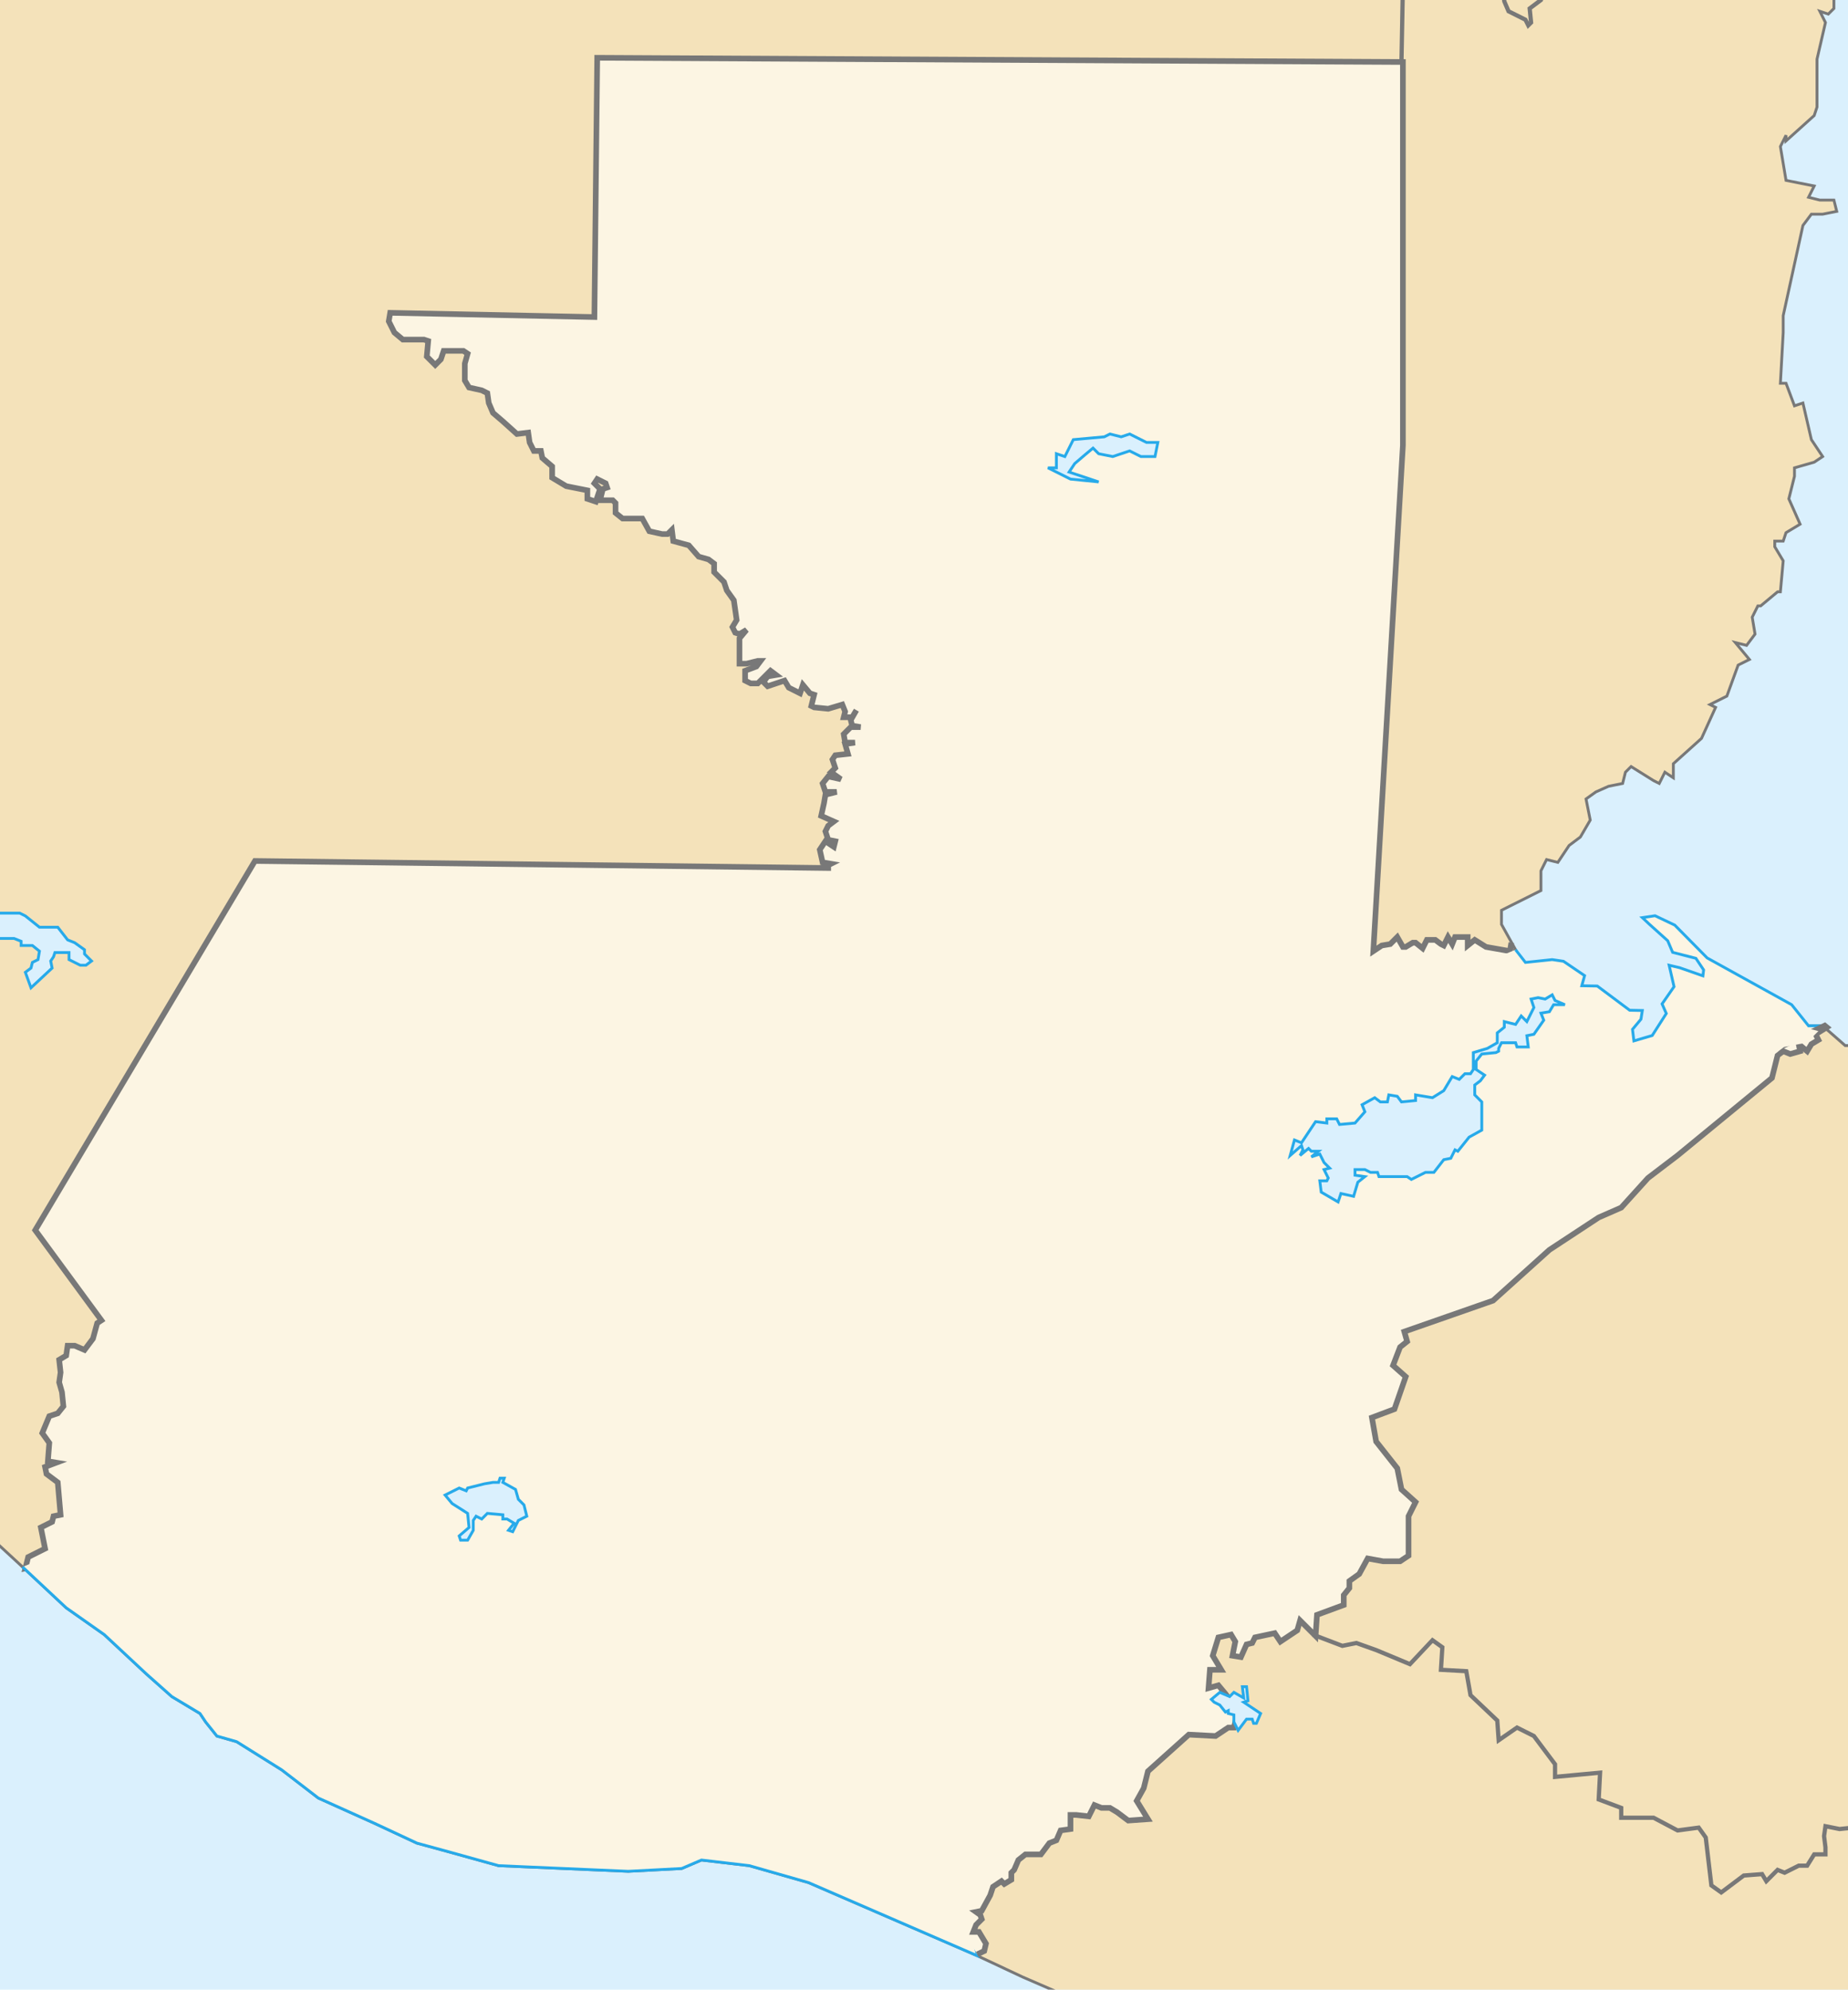
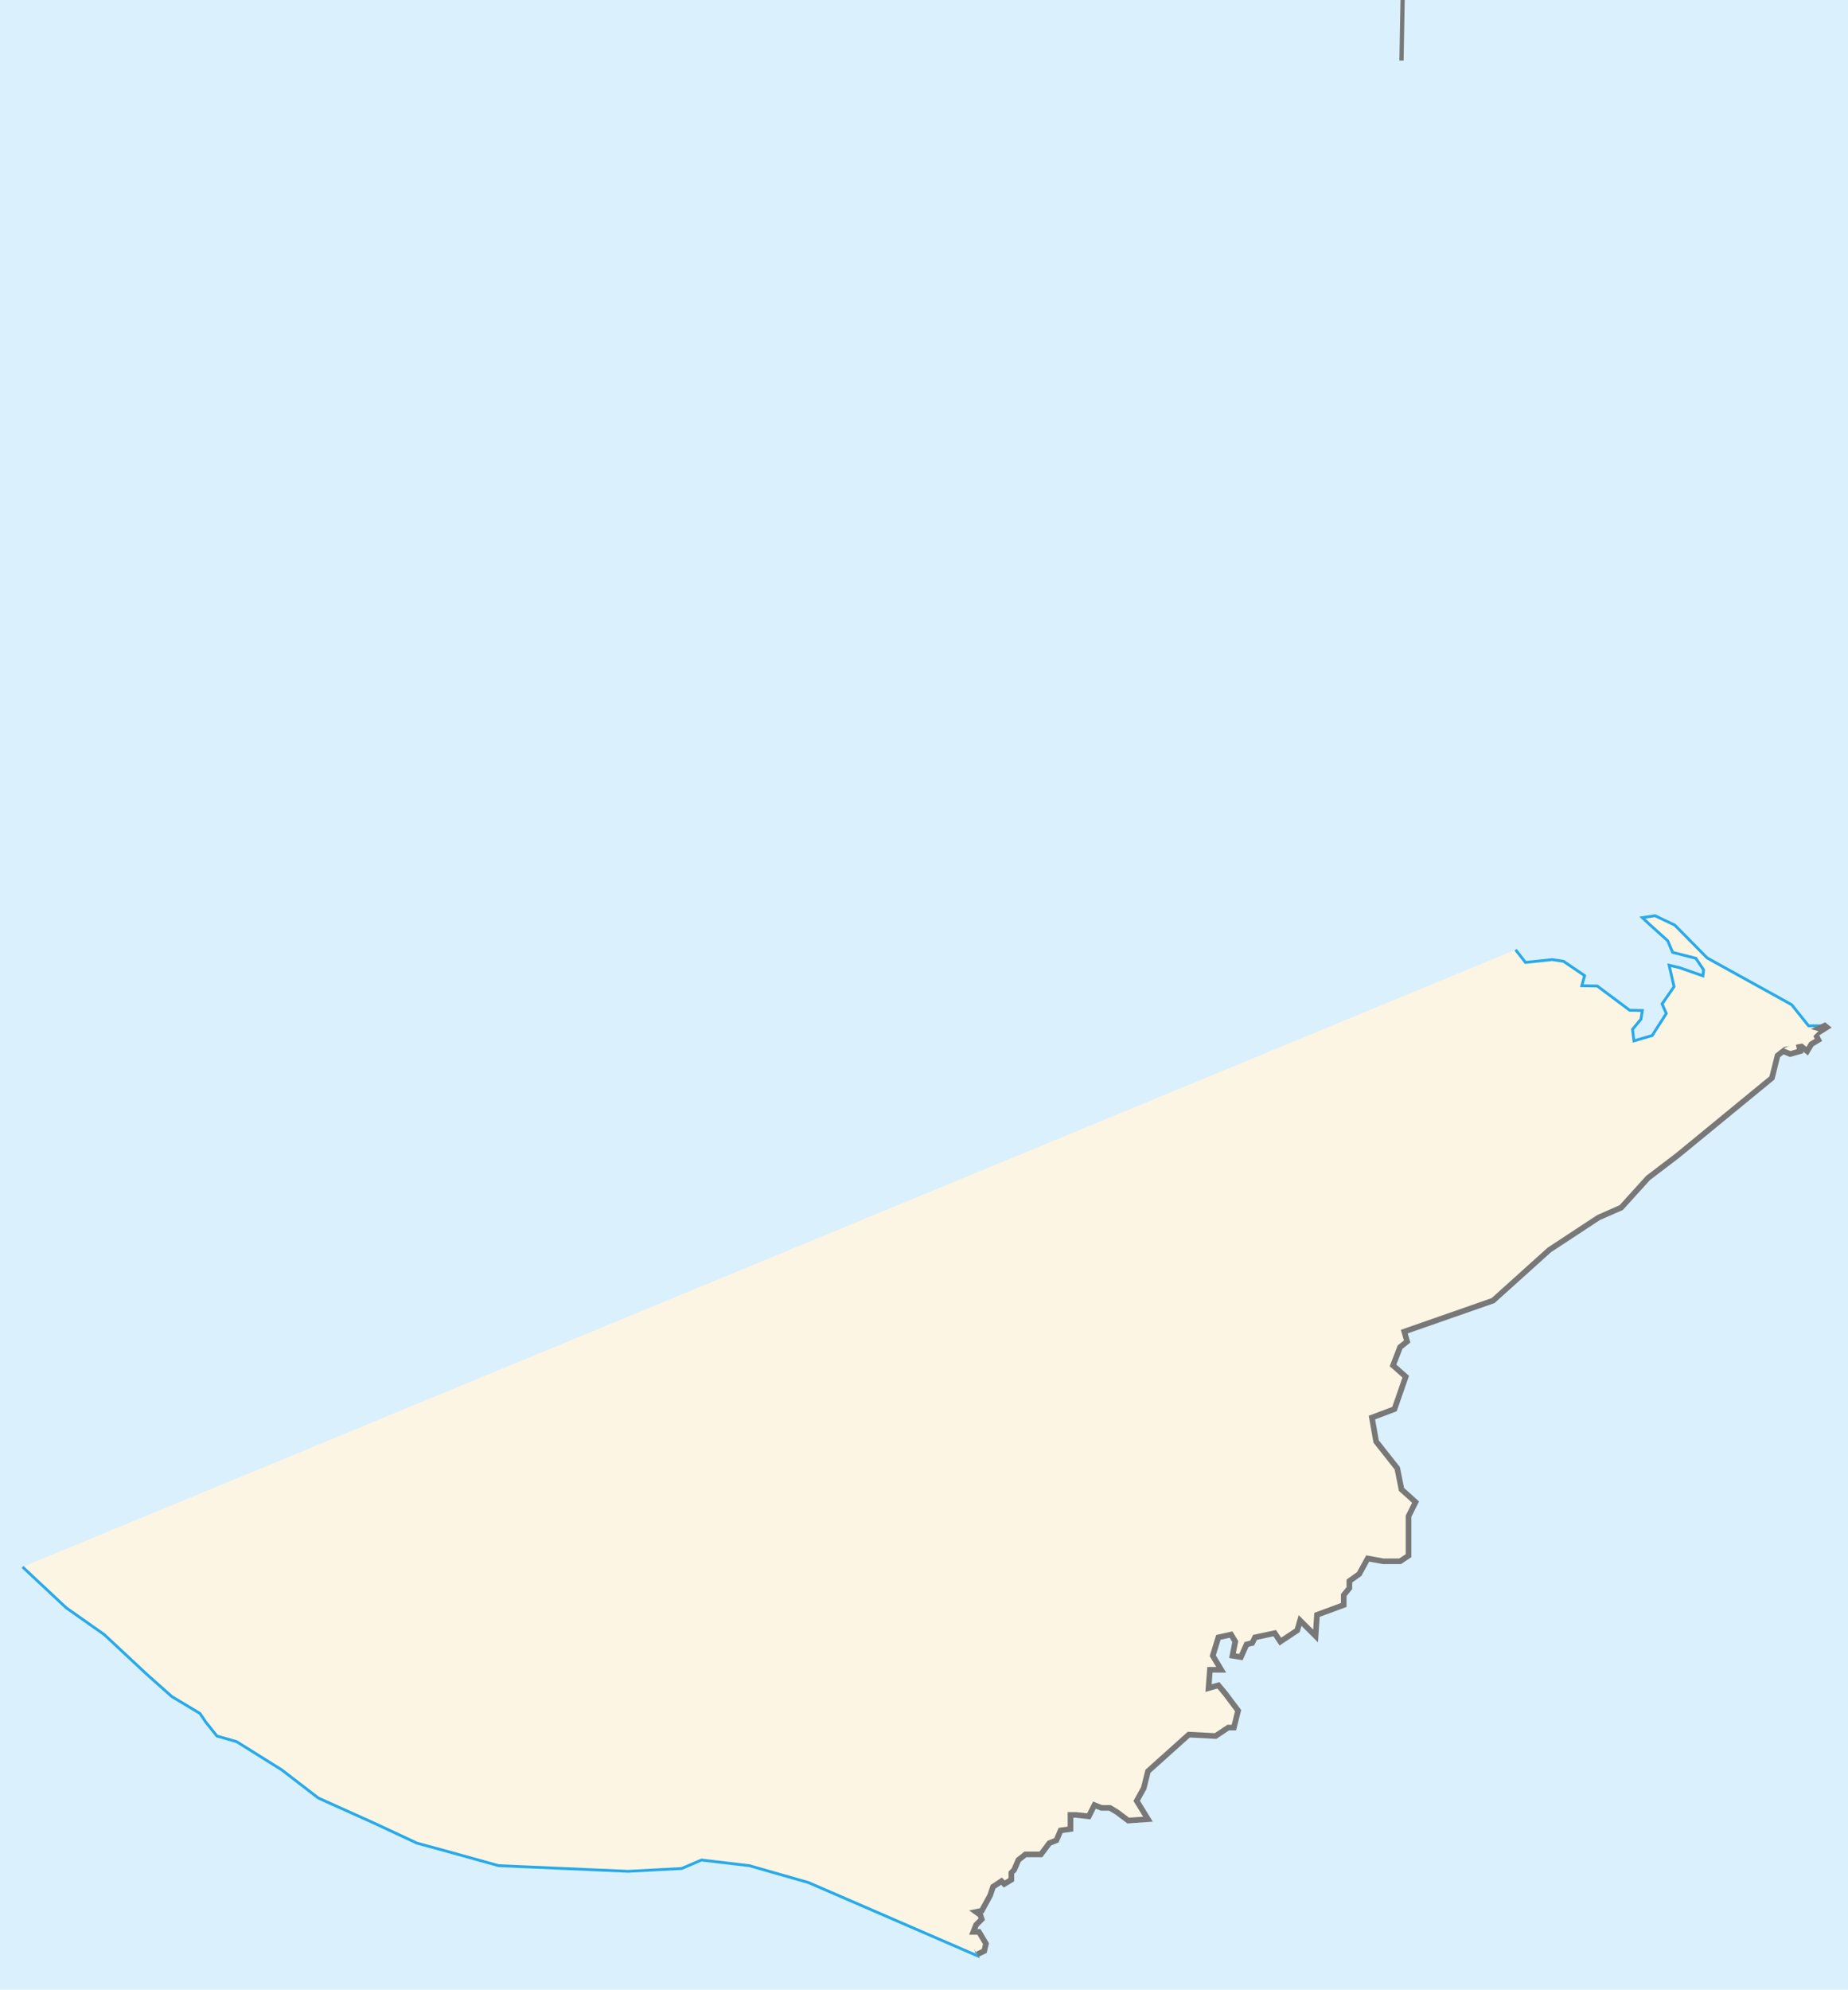
<svg xmlns="http://www.w3.org/2000/svg" xmlns:ns1="http://sodipodi.sourceforge.net/DTD/sodipodi-0.dtd" xmlns:ns2="http://www.inkscape.org/namespaces/inkscape" width="656" height="706" id="svg2913" ns1:version="0.32" ns2:version="0.45.1" ns1:docbase="G:\Inkscape" ns1:docname="Guatemala blank.svg" ns2:export-filename="K:\Inkscape\Guatemala blank.svg" ns2:export-xdpi="72.000000" ns2:export-ydpi="72.000000" version="1.0" ns2:output_extension="org.inkscape.output.svg.inkscape">
  <defs id="defs2915" />
  <ns1:namedview id="base" pagecolor="#ffffff" bordercolor="#666666" borderopacity="1.0" ns2:pageopacity="0.0" ns2:pageshadow="2" ns2:zoom="2" ns2:cx="442.07022" ns2:cy="159.84633" ns2:document-units="px" ns2:current-layer="svg2913" ns2:window-width="1423" ns2:window-height="850" ns2:window-x="82" ns2:window-y="39" showguides="true" ns2:guide-bbox="true" width="656px" height="706px" borderlayer="true" />
  <rect y="0" x="0" height="706" width="656" id="Océan (fond)" style="fill:#daf0fd;fill-opacity:1;stroke:none;display:inline" />
-   <path style="opacity:1;color:black;fill:#f4e2ba;fill-opacity:1;fill-rule:nonzero;stroke:#787878;stroke-width:1px;stroke-linecap:butt;stroke-linejoin:miter;marker:none;marker-start:none;marker-mid:none;marker-end:none;stroke-miterlimit:4;stroke-dasharray:none;stroke-dashoffset:0;stroke-opacity:1;visibility:visible;display:inline;overflow:visible" d="M -18,532 L 8,556 L 23.5,570.5 L 37,580 L 52,594 L 61,602 L 71,608 L 73,611 L 77,616 L 84,618 L 100,628 L 113,638 L 133,647 L 148,654 L 159,657 L 177,662 L 200,663 L 223,664 L 242,663 L 249,660 L 266,662 L 287,668 L 347,694 L 363,701.5 L 378,708 L 670.5,708 L 670,365 L 663,374 L 661,371 L 655,371 L 647,364 L 642,364 L 572,380 L 476,475 L 415,385 L 538,337 L 533,328 L 533,323 L 547,316 L 547,309 L 549,305 L 553,306 L 557,300 L 561,297 L 564.5,291 L 563,283.5 L 566.5,281 L 571,279 L 576,278 L 577,274 L 579,272 L 587,277 L 589,278 L 591,274 L 594,276 L 594,271 L 604,262 L 609,251 L 607,250 L 613,247 L 617,236 L 621,234 L 616,228 L 620,229 L 623,225 L 622,219 L 624,215 L 625,215 L 631,210 L 632,210 L 633,199 L 630,194 L 630,192 L 633,192 L 634,189 L 639,186 L 635,177 L 637,169 L 637,166 L 644,164 L 647,162 L 643,156 L 640,143 L 637,144 L 634,136 L 632,136 L 633,118 L 633,112 L 640,80 L 643,76 L 645,76 L 647,76 L 652,75 L 651,71 L 646,71 L 642,70 L 644,66 L 634,64 L 632,52 L 634,48 L 634,50 L 644,41 L 645,38 L 645,21 L 648,8 L 646,4 L 649,5 L 651,3 L 651,-5 L -15,-4 L -18,532 z " id="other countries" ns1:nodetypes="ccccccccccccccccccccccccccccccccccccccccccccccccccccccccccccccccccccccccccccccccccccccccccccccccccccccccccccccc" />
  <g id="Guatemala">
-     <path ns1:nodetypes="ccccccccccccccccccccccccccccccccccccccccccccccccccccccccccccccccccccccccccccccccccccccccccccccccccccccccccccccccccccccccccccccccccccccccccccccccccccccccccccccccccccccccccccccccccccc" id="path3242" d="M 536.5,334.5 L 536,337.5 L 527.5,336 L 523.5,333.5 L 521,335.5 L 521,332.5 L 516.5,332.5 L 515.5,335 L 514,332.5 L 512.5,335.5 L 511.5,335 L 509.5,333.5 L 506.5,333.5 L 505,336.5 L 502.5,334.5 L 501.5,334.5 L 499,336 L 498,336 L 496,332.5 L 493.5,335 L 490.5,335.5 L 487.5,337.5 L 498,158 L 498,22 L 212,20.5 L 211,112.5 L 138.5,111 L 138,114 L 140,118 L 143,120.5 L 150.5,120.5 L 152,121 L 151.5,126.5 L 154.5,129.5 L 156.5,127.5 L 157.5,124.5 L 164.5,124.5 L 166,125.5 L 165,129 L 165,135 L 166.5,137.5 L 171,138.5 L 173,139.5 L 173.5,143 L 175,146.5 L 178.5,149.5 L 183.5,154 L 187.5,153.5 L 188,157 L 189.5,160 L 192,160 L 192.5,162.5 L 196,165.5 L 196,169.5 L 201,172.5 L 208.5,174 L 208.5,177 L 211.5,178 L 213,173.5 L 211,171.5 L 212,170 L 215,171.5 L 215.5,173 L 214,173.5 L 213,177.5 L 217.5,177.5 L 218.5,178.5 L 218.5,182 L 221,184 L 228,184 L 230.5,188.5 L 235,189.5 L 237,189.5 L 238.5,188 L 239,192 L 244.5,193.5 L 248,197.5 L 251.5,198.5 L 253.5,200 L 253.5,203 L 257,206.5 L 258,209.5 L 260.5,213 L 261.5,220 L 260,222.5 L 261,224.5 L 262.5,225 L 265,223.5 L 262.5,226.5 L 262.5,235.5 L 265,235.5 L 269,234.5 L 270,234.5 L 268.5,236.5 L 264.5,238 L 264.5,241.5 L 266.5,242.5 L 269,242.5 L 273.5,238 L 275.5,239.5 L 272.5,240 L 271,242 L 272.5,243.5 L 278.5,241.5 L 280,244 L 284,246 L 285,243 L 287.5,246 L 289,246.5 L 288,250.5 L 289,251 L 294,251.5 L 299,250 L 300,252.5 L 299.5,254.5 L 302.5,254.5 L 304,252 L 302,255.5 L 302.5,257.5 L 305.5,258 L 302,258 L 299.5,260.5 L 300,263.5 L 303.5,263.5 L 300,264 L 301,267.5 L 296.5,268 L 295.5,269.5 L 296.5,272.5 L 295,274 L 298.5,276.5 L 294,275.5 L 292,278 L 293,281 L 297,281 L 293,282 L 292.5,285 L 291.5,289.5 L 296,291.5 L 294,293 L 293,295 L 294,298 L 296.5,298.5 L 296,300.5 L 293,298.5 L 291,301.5 L 292,306 L 295,306.5 L 294,307 L 294,308 L 90.5,305.5 L 12.5,436.5 L 36,468.5 L 34.5,469.5 L 33,475 L 30,479 L 26.5,477.5 L 24,477.5 L 23.5,481 L 21,482.5 L 21.5,487 L 21,490.5 L 22,494 L 22.5,499 L 20.5,501.5 L 17.5,502.5 L 15,508.5 L 17.5,512 L 17,518.5 L 20,519 L 16,520.5 L 16.5,523 L 20.5,526 L 21.5,537.5 L 19,538 L 18.5,540 L 14.5,542 L 16,549.5 L 10,552.5 L 9,556.5 L 556.5,431" style="fill:#fcf5e3;stroke:#787878;stroke-width:2;stroke-opacity:1" />
    <path ns1:nodetypes="ccccccccccccccccccccccccccccccccccccccccccccccccccccccc" id="path3246" d="M 8,556 L 23.5,570.5 L 37,580 L 52,594 L 61,602 L 71,608 L 73,611 L 77,616 L 84,618 L 100,628 L 113,638 L 133,647 L 148,654 L 159,657 L 177,662 L 200,663 L 223,664 L 242,663 L 249,660 L 266,662 L 287,668 L 347,694 L 308.5,540 L 647,364 L 642,364 L 636,356.5 L 606,339.906 L 594.5,328.258 L 587.5,324.934 L 583,325.609 L 585.5,327.961 L 592,333.812 L 593.75,337.926 L 602,340.039 L 604.75,344.152 L 604.5,346.266 L 596.25,343.379 L 592.5,342.492 L 594.25,350.105 L 590,356.219 L 591.5,359.625 L 589,363.531 L 586.5,367.438 L 580,369.344 L 579.5,365.25 L 582.5,361.656 L 583,358.562 L 578.5,358.469 L 567,349.875 L 561.5,349.781 L 562.5,346.188 L 555,341.094 L 551,340.5 L 541.5,341.5 L 538,337" style="opacity:1;color:black;fill:#fcf5e3;fill-opacity:1;fill-rule:nonzero;stroke:#27aaea;stroke-width:1px;stroke-linecap:butt;stroke-linejoin:miter;marker:none;marker-start:none;marker-mid:none;marker-end:none;stroke-miterlimit:4;stroke-dasharray:none;stroke-dashoffset:0;stroke-opacity:1;visibility:visible;display:inline;overflow:visible" />
    <path ns1:nodetypes="ccccccccccccccccccccccccccccccccccccccccccccccccccccccccccccccccccccccccccccccccccccccccccccccccccccc" id="path3244" d="M 346.891,693.471 L 349.388,692.276 L 350,689.667 L 347.5,685.5 L 345.5,685.5 L 346.5,683 L 348.5,681 L 348,679.5 L 346.471,678.414 L 348.5,678 L 351.5,672.5 L 352.5,669.5 L 355.5,667.5 L 356.5,668.5 L 359,667 L 359,664.5 L 360,663.5 L 361.5,660 L 364,658 L 369.5,658 L 372.5,654 L 375,653 L 376.5,649.5 L 380,649 L 380,644 L 382,644 L 386.5,644.5 L 388.5,640.5 L 391,641.5 L 394,641.5 L 396.5,643 L 400.5,646 L 407.5,645.5 L 403.5,639 L 406,634.5 L 407.5,628.5 L 422,615.5 L 431.5,616 L 436,613 L 438,613 L 439.5,607 L 435,601 L 432.5,598 L 429,599 L 429.5,592.5 L 433.5,592.5 L 430.5,587.5 L 432.5,581 L 437,580 L 438.5,582.5 L 437.5,587.5 L 440.5,588 L 442.5,583.5 L 444.5,583 L 445.5,581 L 452.5,579.5 L 454.5,582.5 L 460.5,578.5 L 461.5,575 L 467,580.5 L 467.5,573 L 477,569.5 L 477,566 L 479,563.5 L 479,561 L 482.5,558.5 L 485.5,553 L 491,554 L 497,554 L 500,552 L 500,538 L 502.5,533 L 497.5,528.5 L 496,521 L 488.5,511.5 L 487,503 L 495,500 L 499,488.5 L 494.5,484.5 L 497,478 L 499.5,476 L 498.5,472.5 L 530,461.5 L 550,443.5 L 567.5,432 L 575.5,428.5 L 585,418 L 595.5,410 L 629,382.5 L 631,374.5 L 633,373 L 635.5,374 L 639,373 L 638.5,370.5 L 641.5,373 L 643,370.5 L 645.5,369 L 644.5,367 L 648.482,364.514 L 647.751,363.914 L 264.088,549.315" style="opacity:1;color:black;fill:#fcf5e3;fill-opacity:1;fill-rule:nonzero;stroke:#787878;stroke-width:2;stroke-linecap:butt;stroke-linejoin:miter;marker:none;marker-start:none;marker-mid:none;marker-end:none;stroke-miterlimit:4;stroke-dasharray:none;stroke-dashoffset:0;stroke-opacity:1;visibility:visible;display:inline;overflow:visible" />
    <path ns1:nodetypes="ccccccccc" id="Cache" d="M 639.173,364.194 L 253.793,547.545 L 264.233,556.148 L 611.078,391.166 L 627.18,376.093 L 633.282,371.52 L 641.384,369.947 L 645.487,365.874 L 639.173,364.194 z " style="fill:#fcf5e3;fill-opacity:1" />
-     <path ns1:nodetypes="ccccccccccccccccccccccccccccccccccccccccccccccccccccccccccccccccccccccccccccccccccccccccccccccccccccccccccccccccccccccccccccccccccccccccccccccccccccccccccccccccccccccccccccccccccccccccccccccccccccccccccccccccccccccccccc" id="lakes" d="M 394,154 L 392,155 L 381,156 L 378,162 L 375,161 L 375,166 L 372,166 L 380,170 L 390,171 L 379.5,167.5 L 381.5,164.5 L 385,161.5 L 388,159 L 390,161 L 395,162 L 401,160 L 405,162 L 410,162 L 411,157 L 407,157 L 401,154 L 398,155 L 394,154 z M -13.5,315 L -13,315.094 L -13,315 L -13.5,315 z M -17.243,314.151 L -17.685,326.029 L -6.5,330.5 L -2,333 L 5,333 L 7.5,334 L 7.5,335.5 L 11.5,335.5 L 14,337.5 L 13.5,340.5 L 11.5,341.5 L 11,343.5 L 9,345 L 11,350.5 L 18.5,343.5 L 18,341 L 19,339.5 L 19.5,338 L 24.5,338 L 24.5,340.5 L 28.5,342.5 L 30.5,342.5 L 32.5,341 L 30,338.5 L 30,337 L 26.5,334.5 L 24,333.5 L 20.5,329 L 14,329 L 9,325 L 7,324 L -0.5,324 L -2,322.5 L -2,320 L -8.5,316 L -17.243,314.151 z M 551,353 L 548.5,354.5 L 546,354 L 543.5,354.5 L 544.5,357.5 L 542,362.5 L 540,360.5 L 538,363.5 L 534,362.5 L 534,364.5 L 531.5,366.5 L 531.5,370 L 528,372 L 523,373.5 L 523,379.5 L 522,381 L 520,381 L 518,383 L 515.5,382 L 512.5,387 L 508.5,389.5 L 502.5,388.5 L 502.5,390.5 L 497.5,391 L 496,389 L 493,388.5 L 492.5,391 L 490,391 L 488,389.5 L 483.5,392 L 484.5,394.5 L 481,398.5 L 475.5,399 L 474.5,397 L 471,397 L 471,398.5 L 467,398 L 462,405.5 L 459.5,404.5 L 458,410 L 462,406.5 L 462.5,408 L 461.5,410 L 464.5,407.5 L 465.5,408.5 L 468,408.5 L 465.5,410.5 L 468.5,409.5 L 470,412.5 L 472,414.5 L 470,415 L 471.5,418 L 471,419 L 468.5,419 L 469,423 L 475,426.5 L 476,423.5 L 480.5,424.5 L 482,419.5 L 484.5,417.5 L 481,417 L 481,415 L 484.5,415 L 486.5,416 L 489,416 L 489.5,417.5 L 499.5,417.5 L 501,418.5 L 506,416 L 509,416 L 512.5,411.5 L 515,411 L 516.5,408 L 517.5,408.5 L 521.5,403.5 L 526,401 L 526,391 L 523.5,388.5 L 523.5,385 L 525.5,383.5 L 527,381.5 L 524,379.5 L 524,376.5 L 526,374 L 531,373.5 L 532,373 L 532,372 L 533,370 L 538,370 L 538.5,371.5 L 542.5,371.5 L 542,367.5 L 544.5,367 L 548,362 L 547,359.5 L 550,359 L 551.5,356.5 L 555.5,356.5 L 552,355 L 551,353 z M 177.5,524.5 L 177,526 L 175,526 L 172,526.5 L 166,528 L 165.5,529 L 163,528 L 158,530.5 L 160.5,533.5 L 166,537 L 166.5,542 L 163,545 L 163.5,546.5 L 166,546.5 L 168,543 L 168,539.5 L 169,538 L 171,539 L 173,537 L 178.5,537.5 L 178.5,539 L 180,539 L 182.5,540.5 L 180.5,543 L 182,543.5 L 184,539.5 L 187,538 L 186,534 L 184,532 L 183,528.5 L 178.5,526 L 179,524.5 L 177.5,524.5 z M 441,598.5 L 441.5,602.5 L 438,600.5 L 436.5,602 L 433,600.5 L 430,603 L 431,604 L 433,605 L 435,607.5 L 436,607 L 436,608 L 438,608.5 L 438,611 L 439.5,614 L 442.5,610 L 444.5,610 L 445,611.5 L 446,611.5 L 447.5,608 L 441.5,604 L 443,603.5 L 442.5,598.5 L 441,598.5 z " style="opacity:1;color:black;fill:#daf0fd;fill-opacity:1;fill-rule:nonzero;stroke:#27aaea;stroke-width:1px;stroke-linecap:butt;stroke-linejoin:miter;marker:none;marker-start:none;marker-mid:none;marker-end:none;stroke-miterlimit:4;stroke-dasharray:none;stroke-dashoffset:0;stroke-opacity:1;visibility:visible;display:inline;overflow:visible" />
  </g>
  <g id="external borders">
-     <path ns1:nodetypes="cccccccccccccccccccccccccccccccccccccccc" id="path3252" d="M 466,580 L 476.5,584 L 481.5,583 L 488.5,585.5 L 500.5,590.5 L 508.5,582 L 512,584.5 L 511.5,592.5 L 520.5,593 L 522,601.5 L 531.5,610.5 L 532,617.5 L 538.5,613 L 544.5,616 L 552,626 L 552,630.5 L 568,629 L 567.5,638.5 L 575.5,641.5 L 575.5,645 L 587,645 L 595.5,649.5 L 603,648.5 L 605.5,652 L 607.5,669 L 611,671.5 L 619,665.5 L 625.5,665 L 627,667.5 L 631,663.5 L 633.5,664.5 L 638.5,662 L 641.5,662 L 644,658 L 648,658 L 648,655.5 L 647.5,651.5 L 648,648 L 653,649 L 672.5,647" style="opacity:1;color:black;fill:none;fill-opacity:1;fill-rule:nonzero;stroke:#787878;stroke-width:1.5" />
    <path id="path3265" d="M 497.5,21.5 C 498,-5.5 498,-5.5 498,-5.5" style="opacity:1;color:black;fill:none;fill-opacity:1;fill-rule:nonzero;stroke:#787878;stroke-width:1.5" />
-     <path id="path3267" d="M 533,-7 L 534,0.5 L 535.5,4 L 541.5,7 L 542.5,9 L 543.5,8 L 543,3 L 547,0 L 549,-7.5" style="opacity:1;color:black;fill:none;fill-opacity:1;fill-rule:nonzero;stroke:#787878;stroke-width:1.5" />
  </g>
</svg>